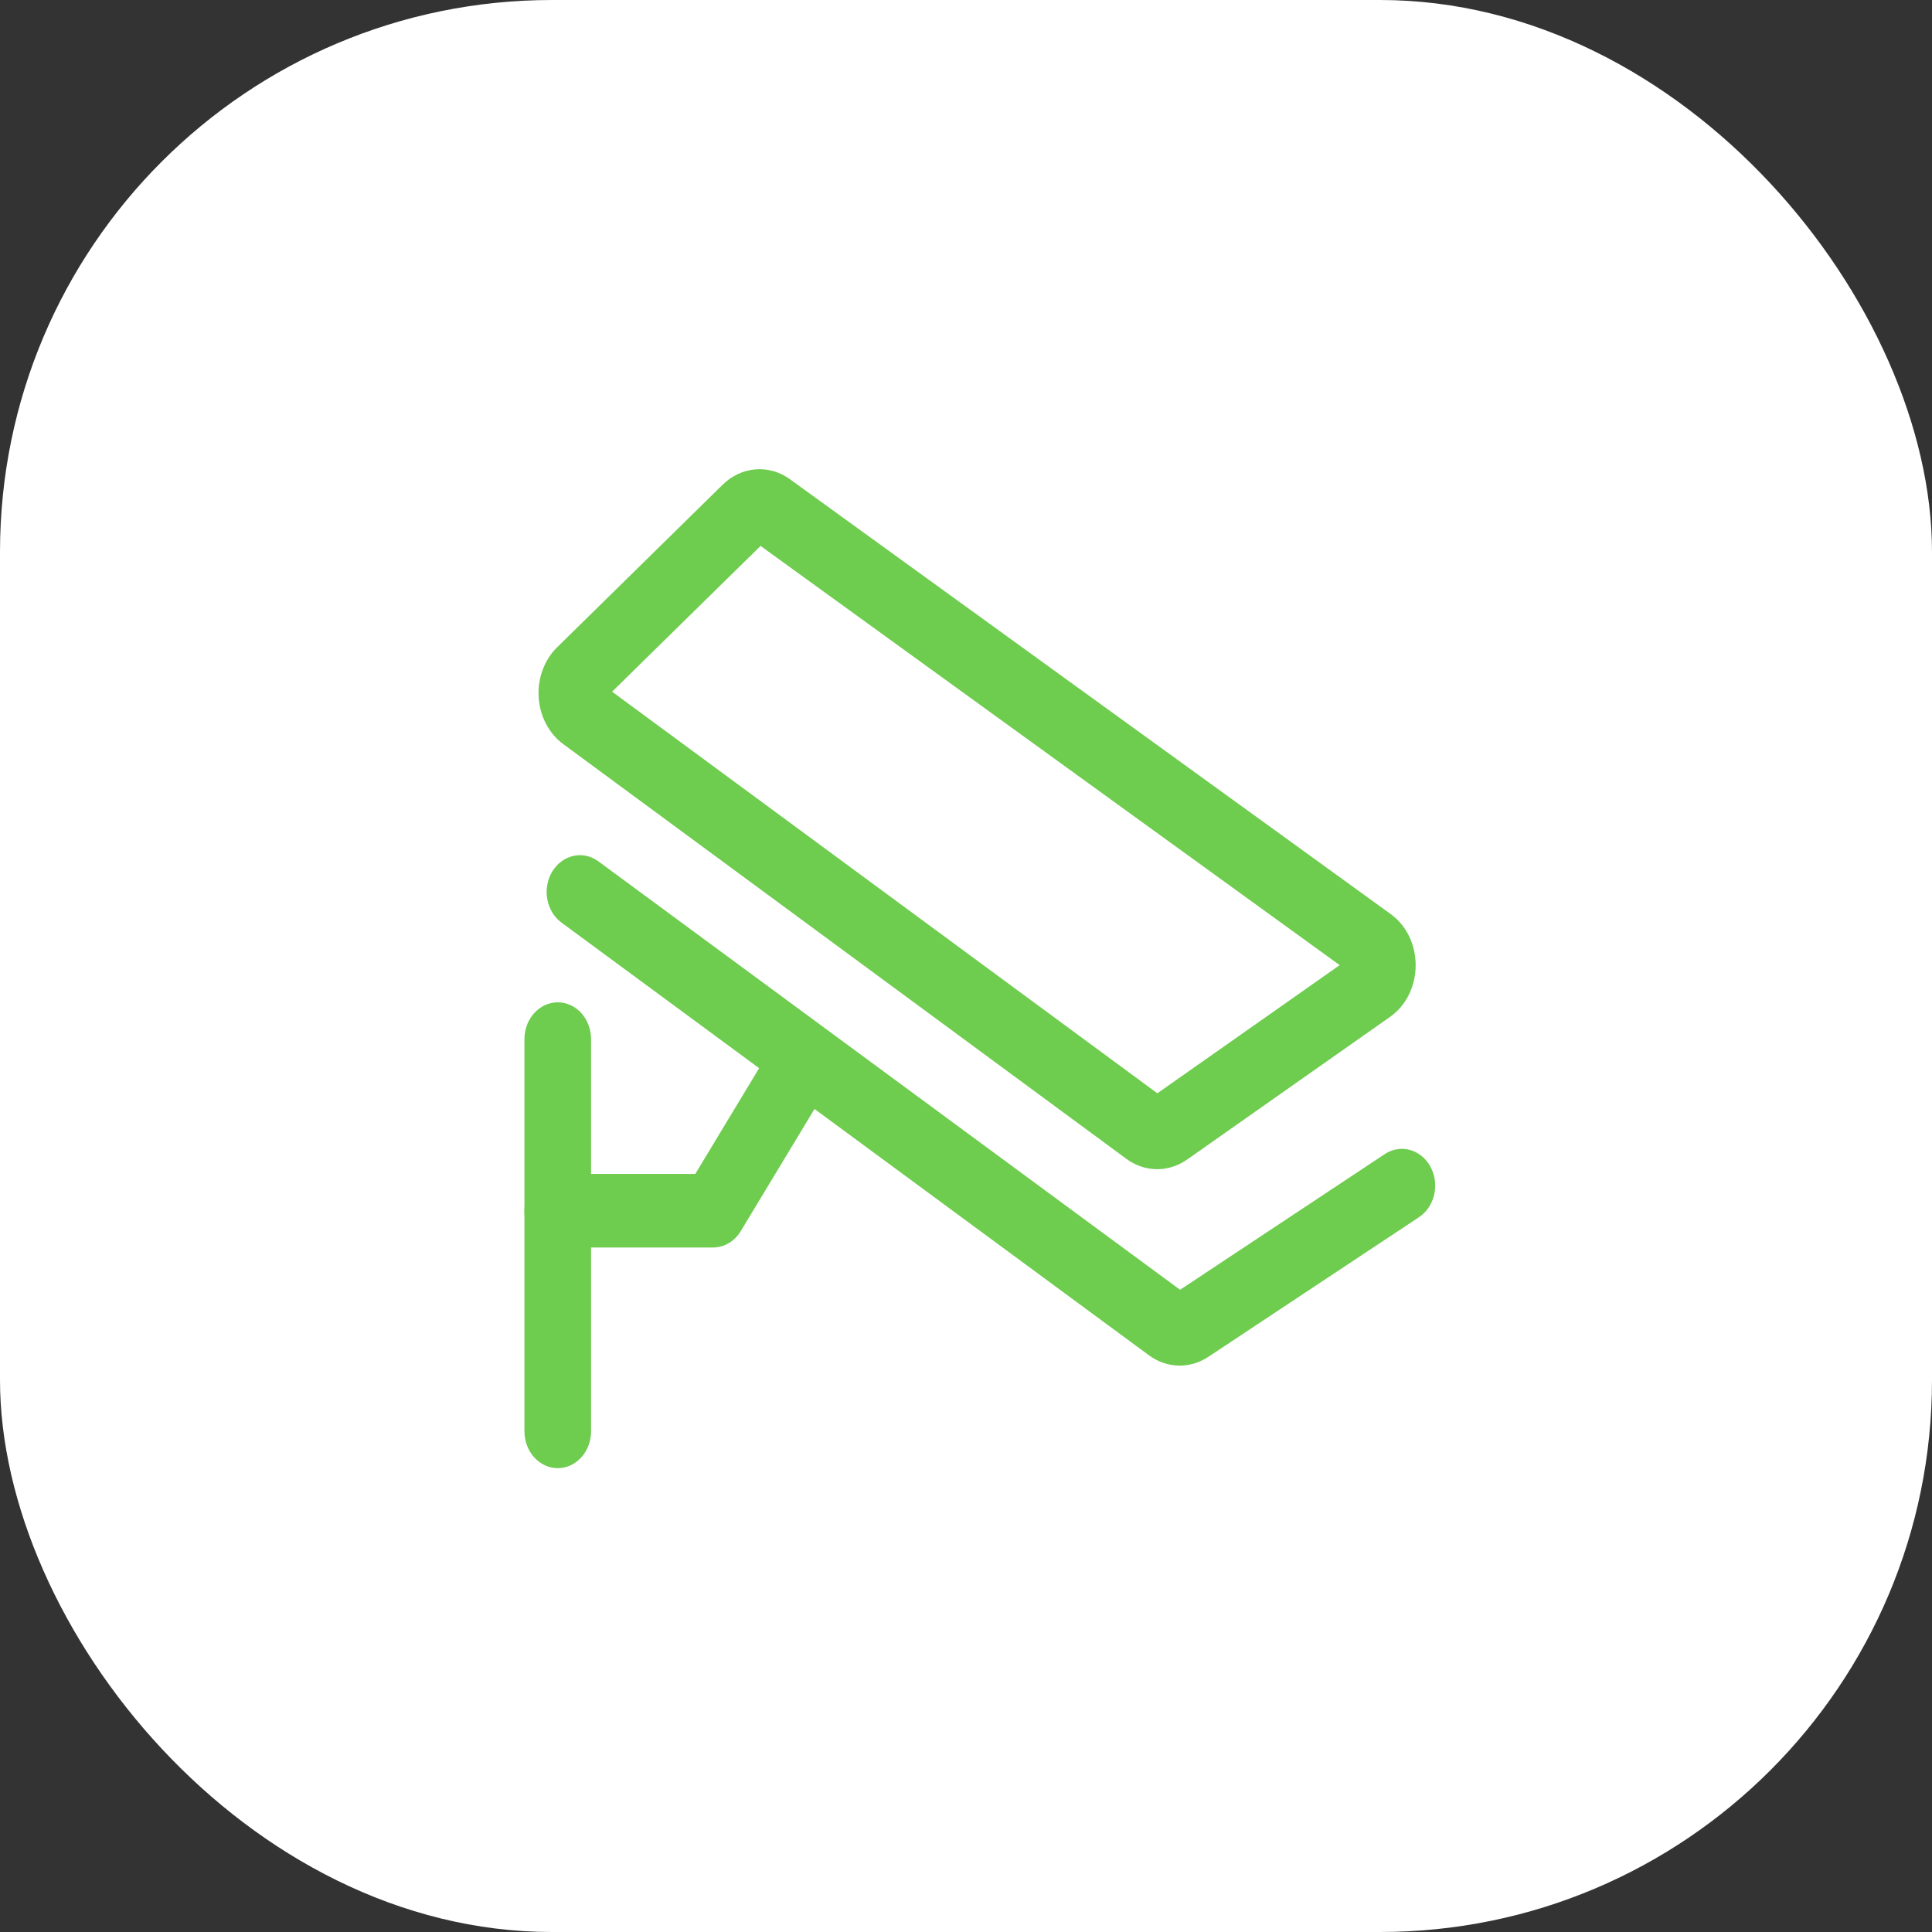
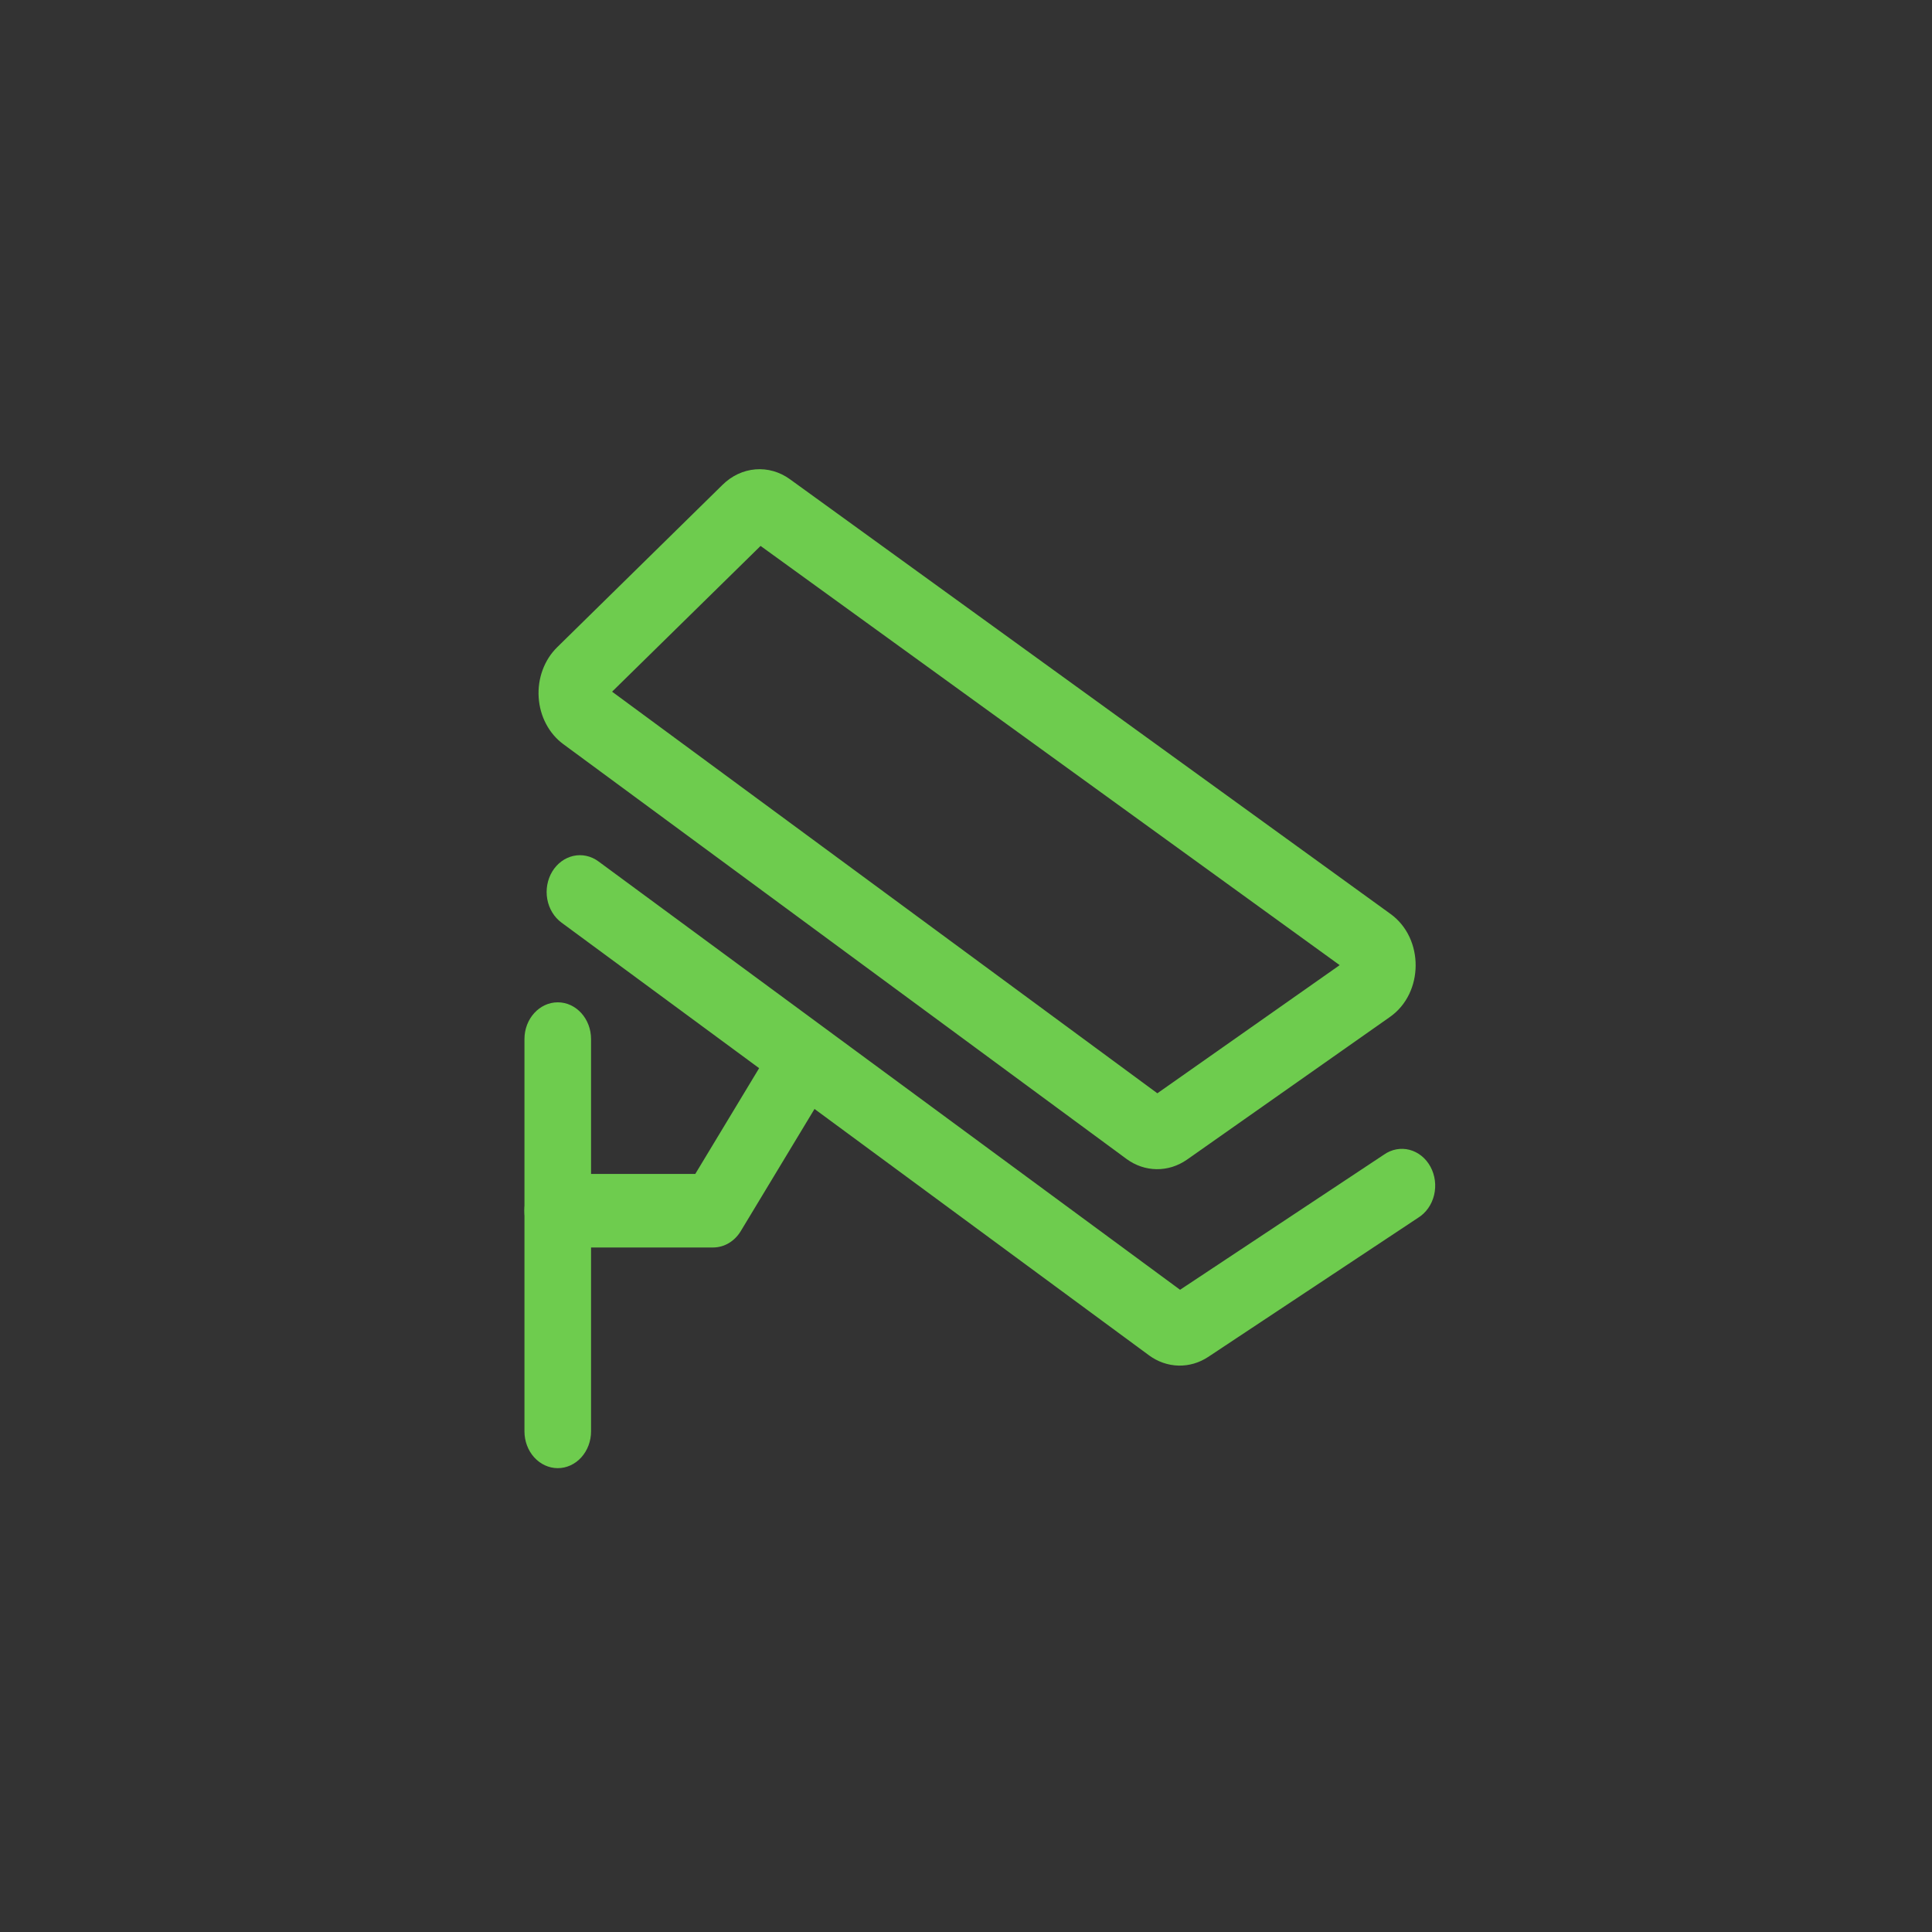
<svg xmlns="http://www.w3.org/2000/svg" width="70" height="70" viewBox="0 0 70 70" fill="none">
  <rect x="0" y="0" width="70" height="70" fill="#333333" stroke="none" />
-   <rect width="70" height="70" rx="20" fill="white" />
  <path fill-rule="evenodd" clip-rule="evenodd" d="M20.209 36.316C20.875 36.316 21.415 36.913 21.415 37.648V51.861C21.415 52.214 21.288 52.553 21.062 52.803C20.836 53.053 20.529 53.194 20.209 53.194C19.889 53.194 19.582 53.053 19.355 52.803C19.129 52.553 19.002 52.214 19.002 51.861V37.648C19.002 36.913 19.544 36.316 20.209 36.316Z" fill="#6ECC4E" />
-   <path fill-rule="evenodd" clip-rule="evenodd" d="M29.724 37.428C29.99 37.624 30.174 37.929 30.236 38.275C30.299 38.622 30.234 38.982 30.057 39.276L26.839 44.606C26.729 44.788 26.58 44.937 26.406 45.041C26.231 45.144 26.036 45.198 25.838 45.199H20.207C19.887 45.199 19.58 45.058 19.353 44.808C19.127 44.558 19 44.219 19 43.866C19 43.512 19.127 43.173 19.353 42.923C19.58 42.673 19.887 42.533 20.207 42.533H25.192L28.051 37.797C28.139 37.652 28.252 37.526 28.383 37.429C28.515 37.331 28.663 37.263 28.819 37.229C28.974 37.195 29.134 37.194 29.29 37.229C29.445 37.263 29.593 37.33 29.725 37.428H29.724Z" fill="#6ECC4E" />
+   <path fill-rule="evenodd" clip-rule="evenodd" d="M29.724 37.428C29.99 37.624 30.174 37.929 30.236 38.275C30.299 38.622 30.234 38.982 30.057 39.276L26.839 44.606C26.729 44.788 26.58 44.937 26.406 45.041C26.231 45.144 26.036 45.198 25.838 45.199H20.207C19.887 45.199 19.58 45.058 19.353 44.808C19.127 44.558 19 44.219 19 43.866C19 43.512 19.127 43.173 19.353 42.923C19.58 42.673 19.887 42.533 20.207 42.533H25.192L28.051 37.797C28.139 37.652 28.252 37.526 28.383 37.429C28.515 37.331 28.663 37.263 28.819 37.229C29.445 37.263 29.593 37.33 29.725 37.428H29.724Z" fill="#6ECC4E" />
  <path fill-rule="evenodd" clip-rule="evenodd" d="M20.008 31.579C20.186 31.285 20.462 31.081 20.775 31.011C21.089 30.942 21.415 31.013 21.681 31.209L42.756 46.731L50.143 41.835C50.279 41.739 50.431 41.674 50.59 41.644C50.749 41.614 50.912 41.619 51.069 41.66C51.226 41.701 51.374 41.776 51.505 41.881C51.635 41.986 51.745 42.119 51.828 42.272C51.911 42.425 51.965 42.594 51.988 42.771C52.011 42.947 52.001 43.127 51.96 43.299C51.918 43.472 51.846 43.633 51.747 43.774C51.648 43.915 51.525 44.032 51.384 44.12L43.778 49.162C43.452 49.378 43.077 49.488 42.697 49.478C42.316 49.468 41.946 49.339 41.629 49.105L20.343 33.427C20.077 33.231 19.892 32.926 19.829 32.58C19.766 32.233 19.831 31.873 20.008 31.579Z" fill="#6ECC4E" />
  <path fill-rule="evenodd" clip-rule="evenodd" d="M27.557 19.78L22.177 25.061L41.933 39.612L48.539 34.969L27.557 19.78ZM26.183 17.562C26.513 17.238 26.93 17.042 27.371 17.006C27.812 16.97 28.251 17.095 28.62 17.363L50.383 33.115C51.604 33.998 51.593 35.981 50.36 36.846L43.008 42.015C42.335 42.486 41.477 42.477 40.813 41.989L20.407 26.96C20.151 26.772 19.938 26.521 19.784 26.227C19.629 25.934 19.538 25.605 19.517 25.266C19.495 24.928 19.544 24.588 19.66 24.274C19.776 23.959 19.956 23.678 20.185 23.453L26.183 17.562Z" fill="#6ECC4E" />
</svg>